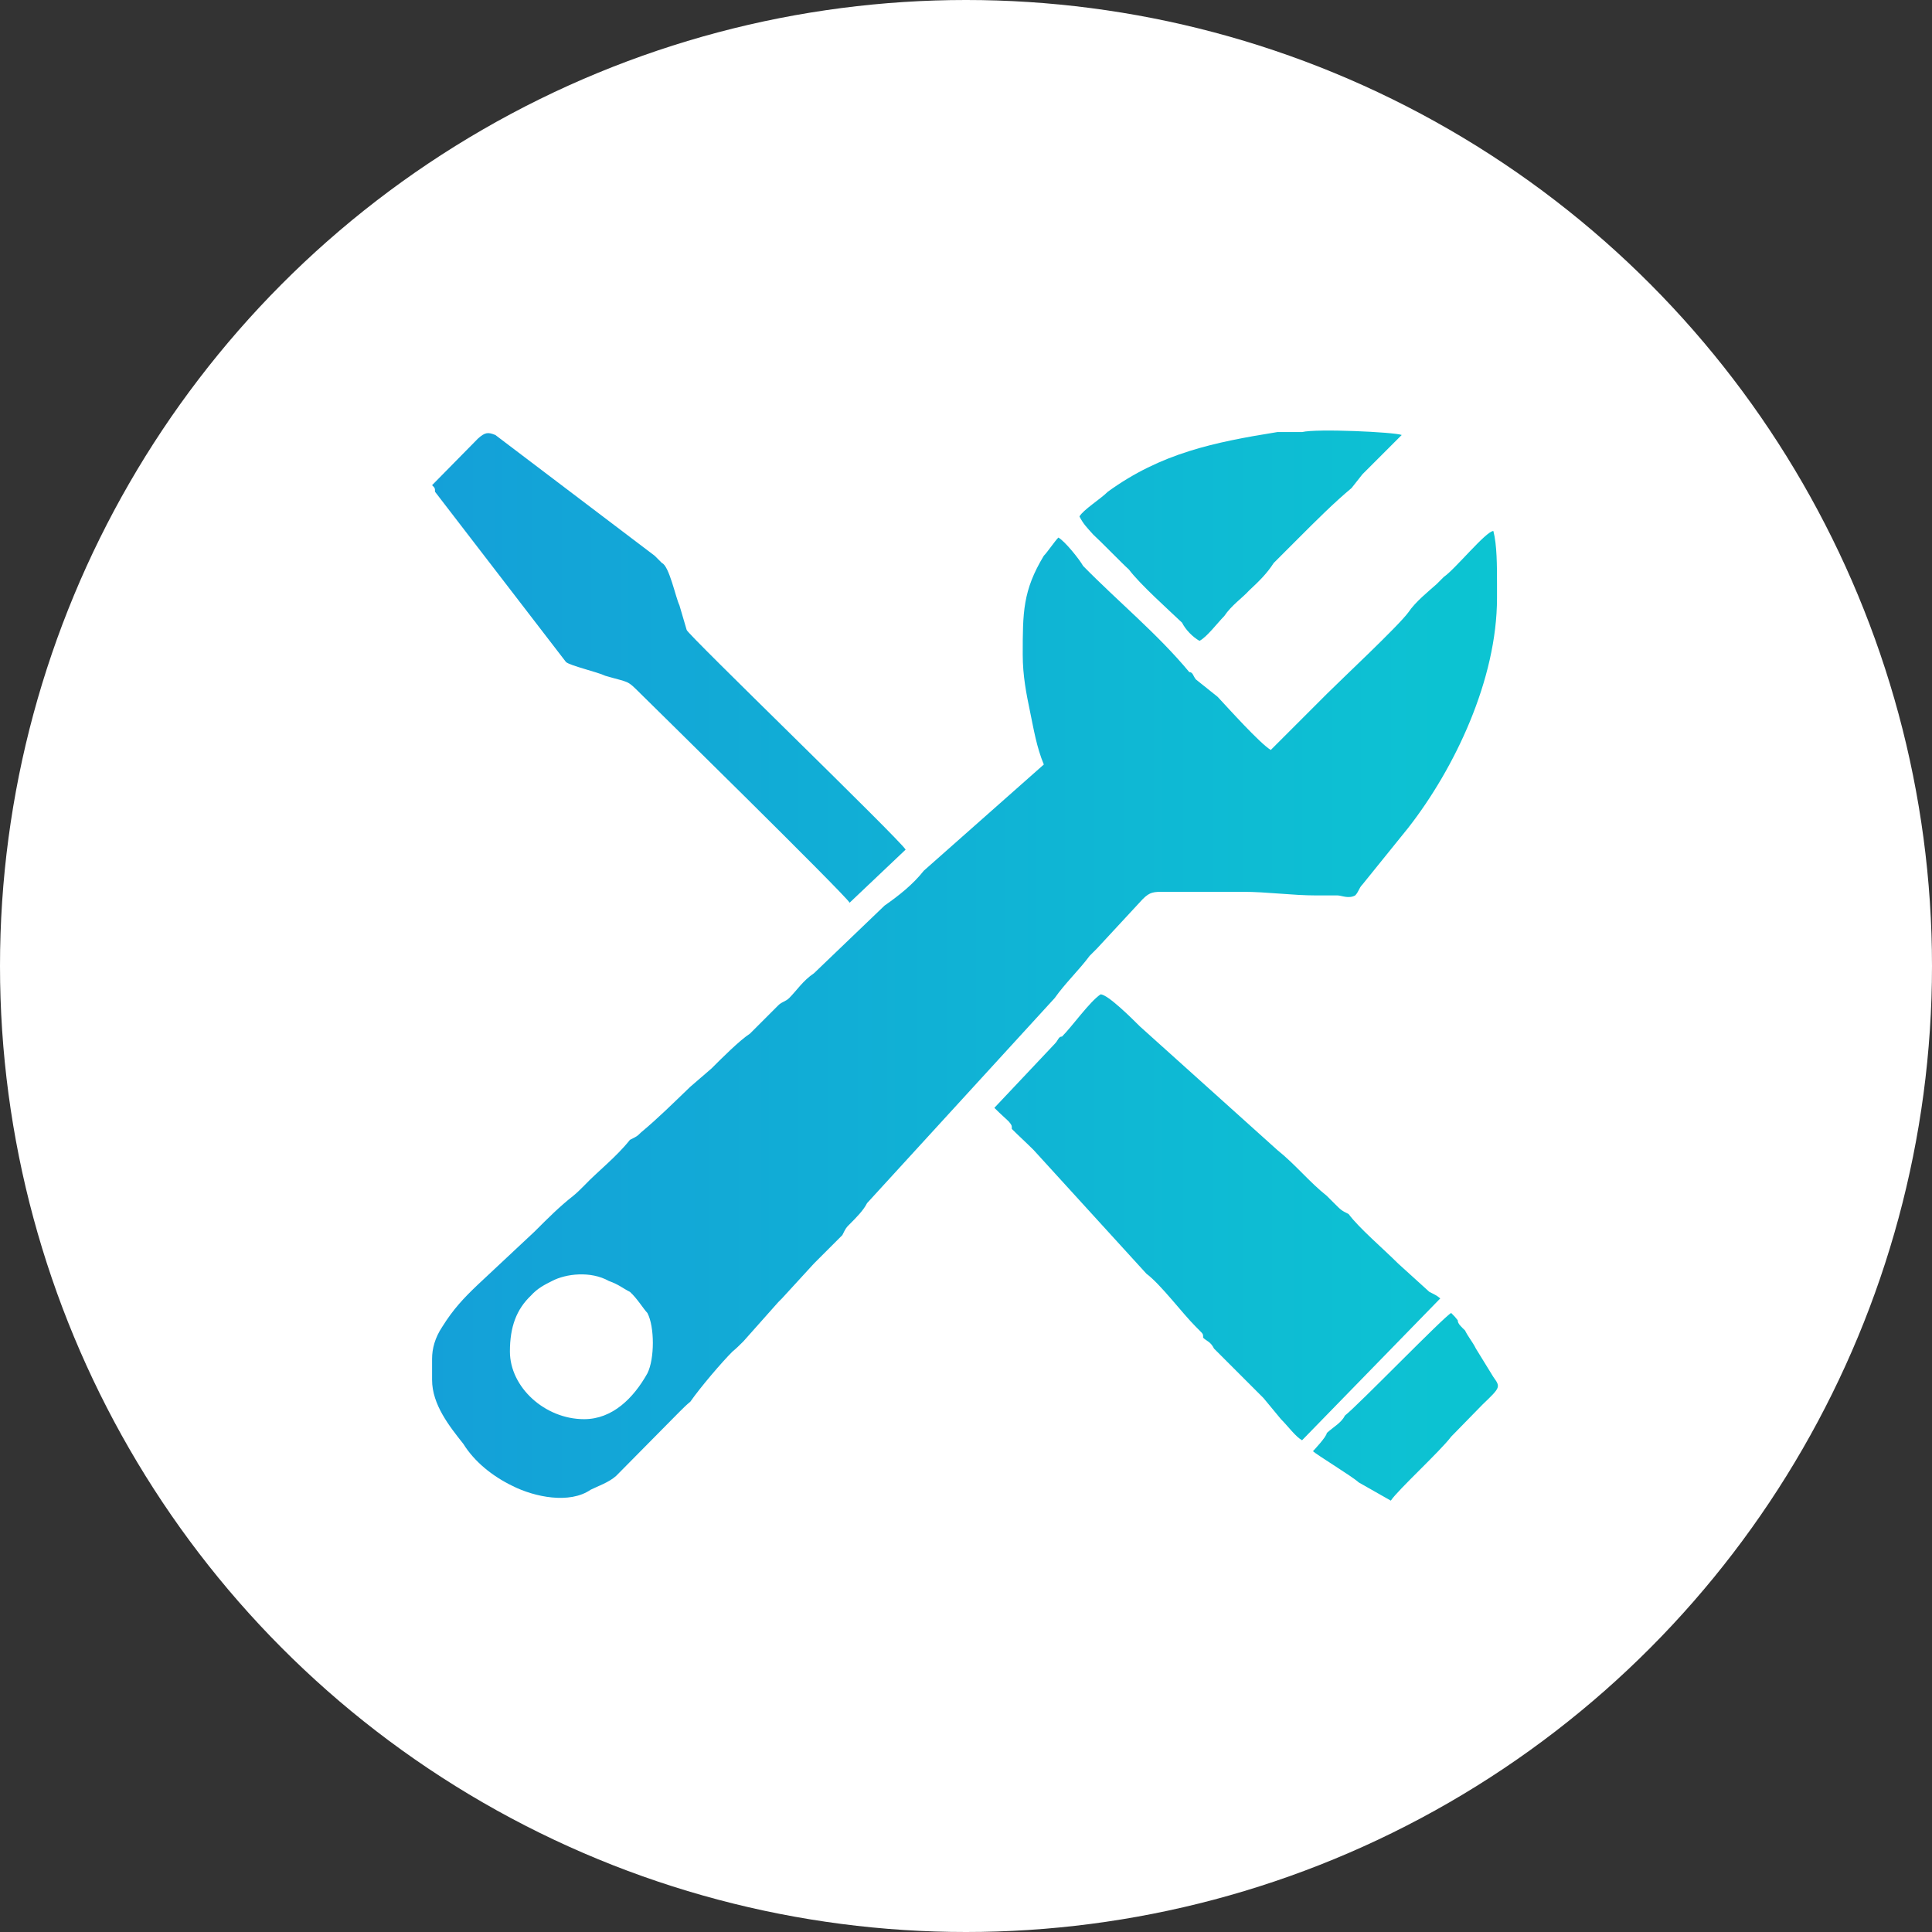
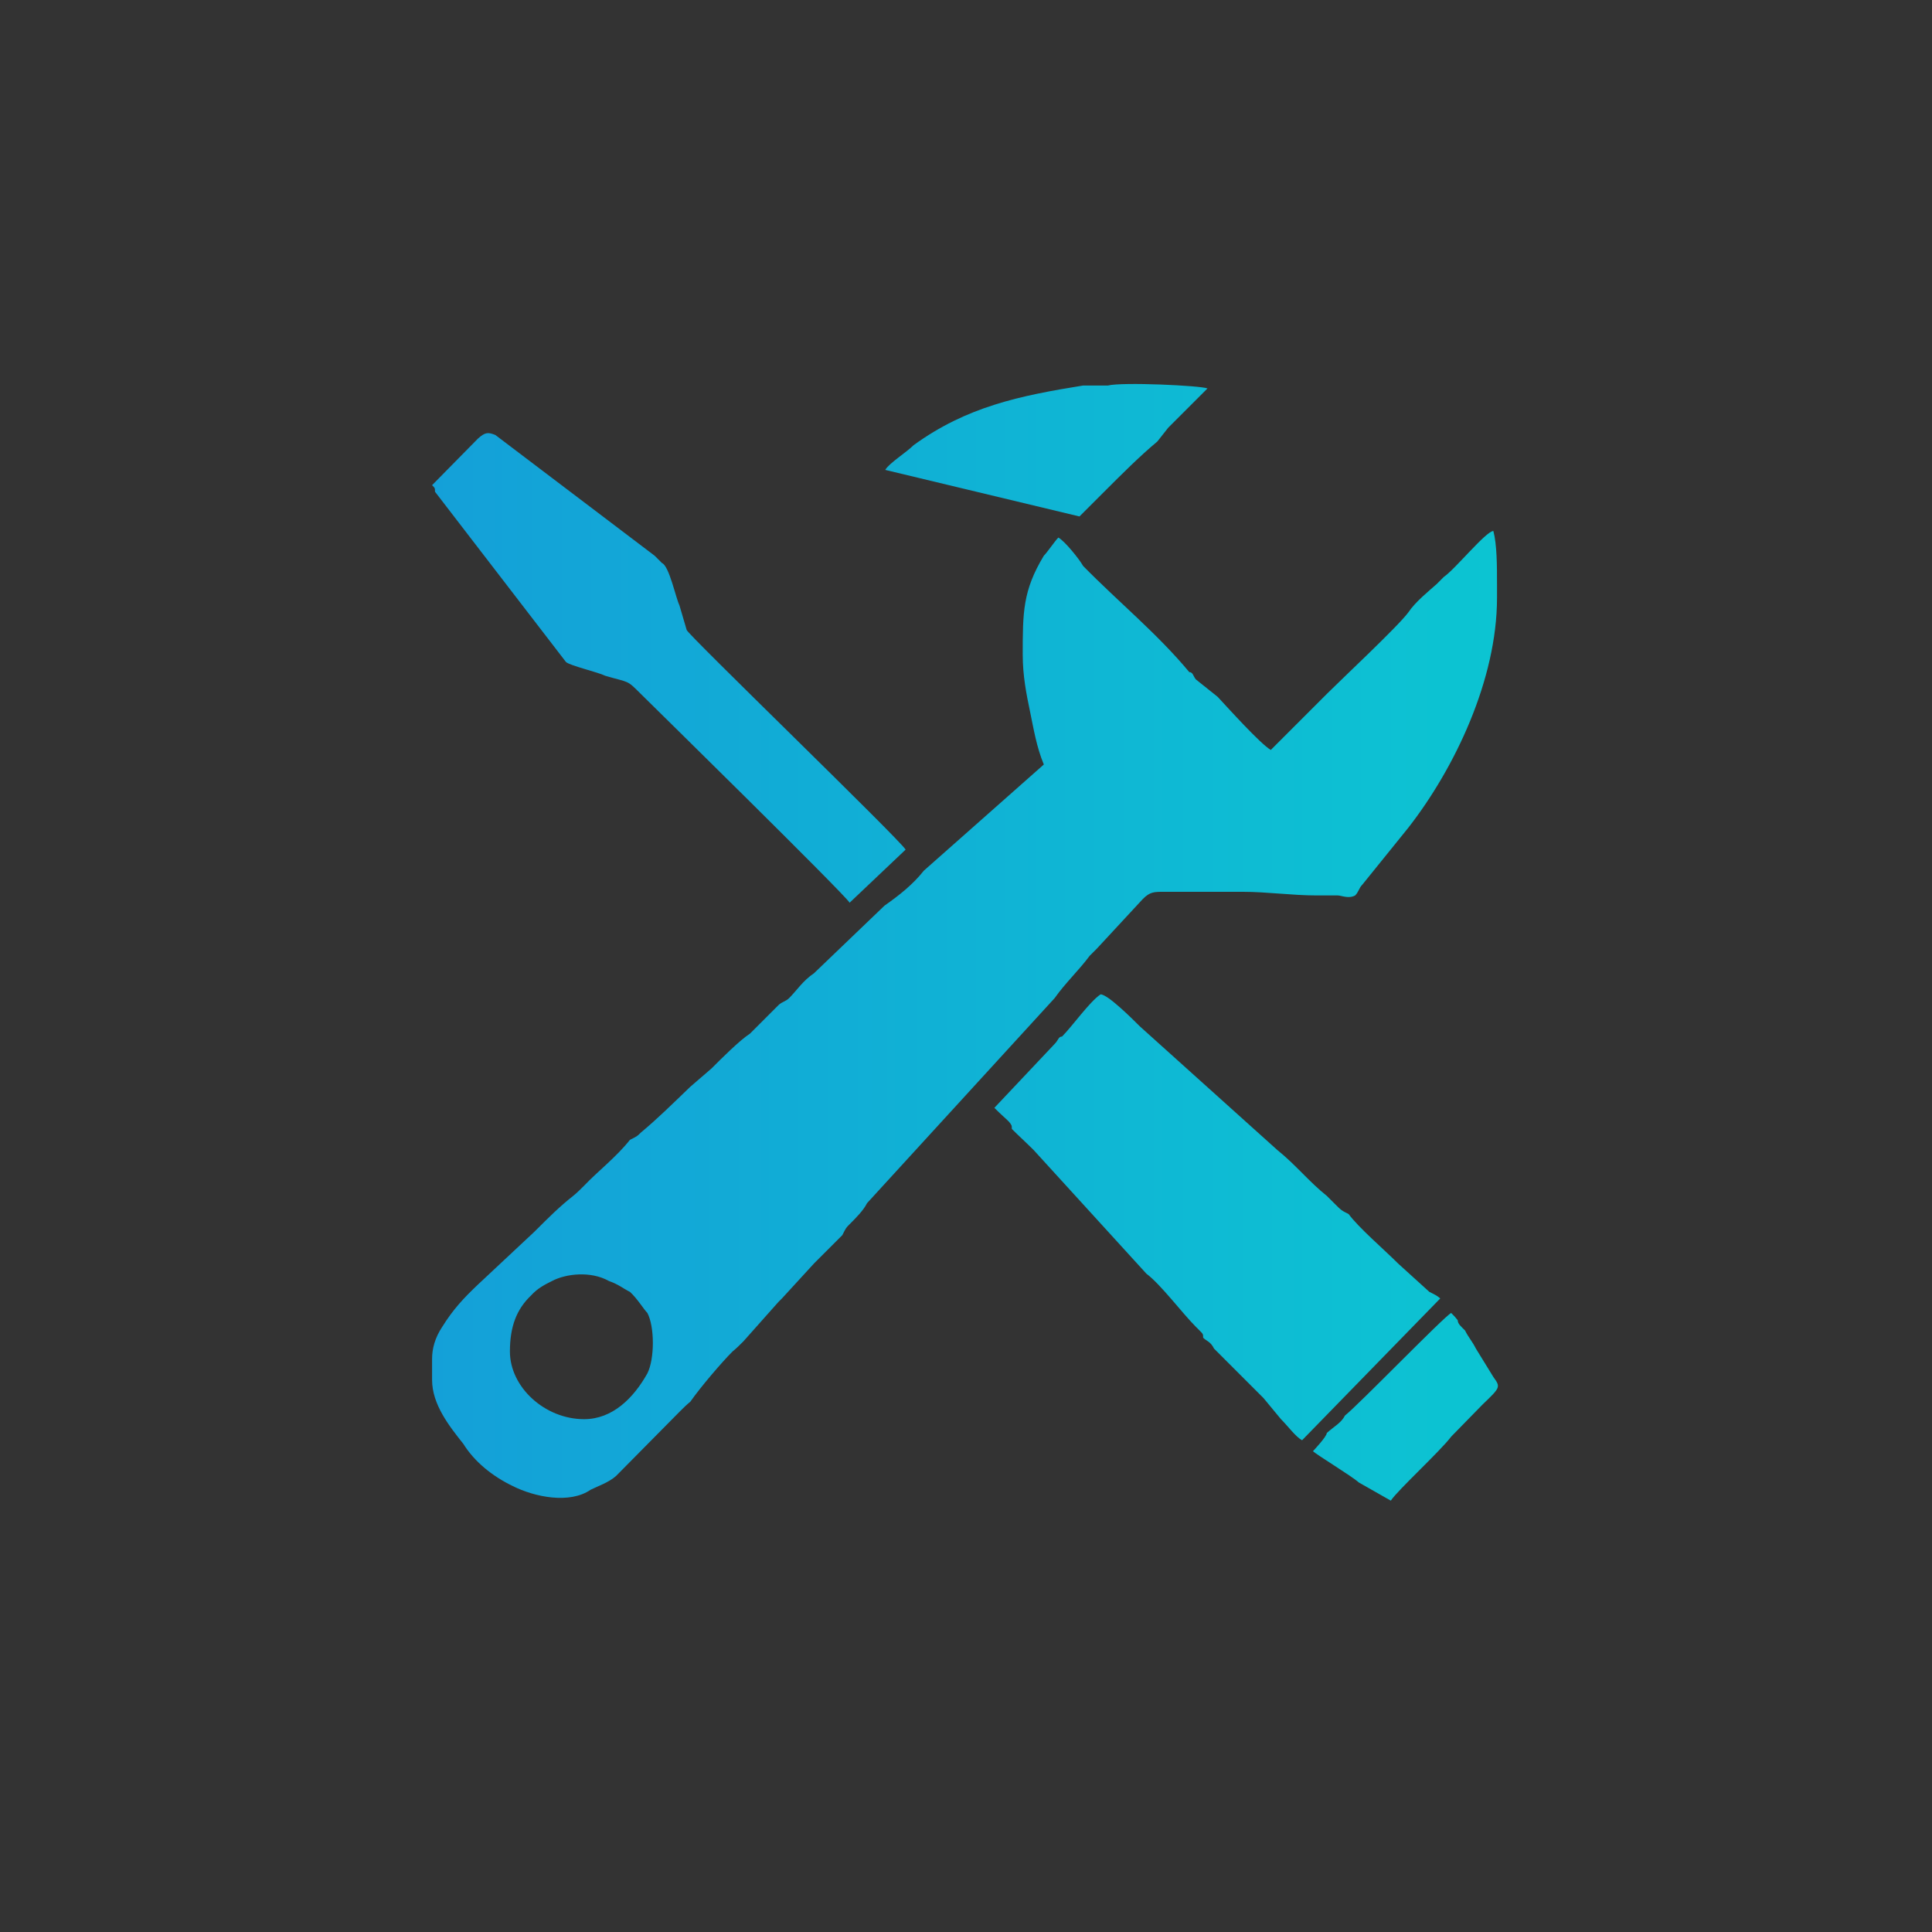
<svg xmlns="http://www.w3.org/2000/svg" xml:space="preserve" width="41.5mm" height="41.5mm" version="1.1" style="shape-rendering:geometricPrecision; text-rendering:geometricPrecision; image-rendering:optimizeQuality; fill-rule:evenodd; clip-rule:evenodd" viewBox="0 0 2656 2656">
  <rect x="0" y="0" width="2656" height="2656" fill="#333333" stroke="none" />
  <defs>
    <style type="text/css">
   
    .fil0 {fill:white}
    .fil1 {fill:url(#id0)}
   
  </style>
    <linearGradient id="id0" gradientUnits="userSpaceOnUse" x1="588.687" y1="1322.32" x2="2054.3" y2="1322.32">
      <stop offset="0" style="stop-opacity:1; stop-color:#14A0D8" />
      <stop offset="1" style="stop-opacity:1; stop-color:#0CC4D2" />
    </linearGradient>
  </defs>
  <g id="Layer_x0020_1">
    <g id="_2059947531136">
      <g id="_2991541990768">
-         <circle class="fil0" cx="1328" cy="1328" r="1328" />
-         <path class="fil1" d="M803 1951c-54,0 -102,-44 -102,-93 0,-34 9,-58 29,-77 9,-10 19,-15 29,-20 19,-10 53,-14 78,0 14,5 19,10 29,15 10,9 19,24 24,29 10,19 10,63 0,83 -19,34 -48,63 -87,63l0 0zm1002 44c5,5 53,34 63,43l44 25c10,-15 68,-68 83,-88l43 -44c25,-24 25,-24 15,-38l-24 -39c-5,-10 -10,-15 -15,-25 -5,-5 -10,-9 -10,-14 -4,-5 -4,-5 -9,-10 -10,5 -127,126 -146,141 -5,10 -15,15 -25,24 0,5 -19,25 -19,25l0 0zm-321 -1285c5,10 10,15 19,25 10,9 39,39 49,48 15,20 53,54 73,73 5,10 15,20 24,25 10,-5 25,-25 34,-34 10,-15 25,-25 34,-35 15,-14 25,-24 34,-38l34 -34c25,-25 49,-49 73,-69l15 -19c10,-10 49,-49 54,-54 -10,-4 -117,-9 -137,-4 -9,0 -19,0 -34,0 -87,14 -160,29 -233,82 -10,10 -34,25 -39,34l0 0zm-890 -43c4,4 4,4 4,9l180 234c5,5 44,14 54,19 34,10 29,5 49,25 4,4 282,277 287,287l77 -73c-9,-15 -301,-297 -301,-302l-10 -34c-5,-10 -14,-54 -24,-58 -5,-5 -5,-5 -10,-10l-219 -166c-10,-4 -14,-4 -24,5l-63 64 0 0zm773 856c10,10 15,14 20,19 4,5 4,5 4,10 10,10 20,19 30,29l155 170c20,15 49,54 68,73 0,0 5,5 5,5 5,5 5,5 5,10 5,5 10,5 15,15l53 53c5,5 10,10 15,15l24 29c10,10 20,24 29,29l190 -195c-5,-4 -5,-4 -15,-9l-43 -39c-20,-20 -54,-49 -68,-68 -10,-5 -10,-5 -20,-15l-10 -10c-24,-19 -43,-43 -68,-63l-189 -170c-10,-10 -44,-44 -54,-44 -15,10 -39,44 -53,58 -5,0 -5,5 -10,10l-83 88 0 0zm691 -720l0 14c0,5 0,5 0,5 0,112 -58,234 -122,316l-63 78c-5,5 -5,10 -10,15 -9,5 -19,0 -24,0 -10,0 -15,0 -29,0 -34,0 -68,-5 -102,-5 -15,0 -20,0 -30,0l-77 0c-15,0 -20,0 -30,10l-63 68c0,0 0,0 -5,5 -5,5 -5,5 -5,5 -14,19 -34,38 -48,58l-258 282c-5,10 -15,20 -24,29 -5,5 -5,5 -10,15l-34 34c0,0 0,0 -5,5l-44 48c0,0 -5,5 -5,5l-48 54c-5,5 -10,10 -15,14 -15,15 -44,49 -58,69 -5,4 -10,9 -15,14l-87 88c-10,9 -25,14 -35,19 -29,20 -77,10 -107,-5 -29,-14 -53,-34 -68,-58 -19,-24 -43,-54 -43,-88l0 0 0 -29c0,-14 4,-29 14,-44 15,-24 29,-39 49,-58l78 -73c19,-19 34,-34 53,-49 5,-4 10,-9 15,-14 19,-20 44,-39 63,-63 10,-5 10,-5 15,-10 24,-20 43,-39 68,-63l29 -25c14,-14 39,-39 53,-48l25 -25c5,-5 9,-9 14,-14 5,-5 10,-5 15,-10 10,-10 19,-24 34,-34l97 -93c20,-14 39,-29 54,-48l165 -146c-10,-24 -14,-49 -19,-73 -5,-24 -10,-49 -10,-78 0,-58 0,-88 29,-136 5,-5 15,-20 20,-25 9,5 29,30 34,39 48,49 102,93 146,146 5,0 5,5 9,10l30 24c14,15 58,64 73,73 9,-9 63,-63 77,-77 20,-20 98,-93 112,-112 10,-15 29,-30 39,-39 5,-5 5,-5 10,-10 15,-10 58,-63 68,-63 5,19 5,48 5,73l0 0z" />
+         <path class="fil1" d="M803 1951c-54,0 -102,-44 -102,-93 0,-34 9,-58 29,-77 9,-10 19,-15 29,-20 19,-10 53,-14 78,0 14,5 19,10 29,15 10,9 19,24 24,29 10,19 10,63 0,83 -19,34 -48,63 -87,63l0 0zm1002 44c5,5 53,34 63,43l44 25c10,-15 68,-68 83,-88l43 -44c25,-24 25,-24 15,-38l-24 -39c-5,-10 -10,-15 -15,-25 -5,-5 -10,-9 -10,-14 -4,-5 -4,-5 -9,-10 -10,5 -127,126 -146,141 -5,10 -15,15 -25,24 0,5 -19,25 -19,25l0 0zm-321 -1285l34 -34c25,-25 49,-49 73,-69l15 -19c10,-10 49,-49 54,-54 -10,-4 -117,-9 -137,-4 -9,0 -19,0 -34,0 -87,14 -160,29 -233,82 -10,10 -34,25 -39,34l0 0zm-890 -43c4,4 4,4 4,9l180 234c5,5 44,14 54,19 34,10 29,5 49,25 4,4 282,277 287,287l77 -73c-9,-15 -301,-297 -301,-302l-10 -34c-5,-10 -14,-54 -24,-58 -5,-5 -5,-5 -10,-10l-219 -166c-10,-4 -14,-4 -24,5l-63 64 0 0zm773 856c10,10 15,14 20,19 4,5 4,5 4,10 10,10 20,19 30,29l155 170c20,15 49,54 68,73 0,0 5,5 5,5 5,5 5,5 5,10 5,5 10,5 15,15l53 53c5,5 10,10 15,15l24 29c10,10 20,24 29,29l190 -195c-5,-4 -5,-4 -15,-9l-43 -39c-20,-20 -54,-49 -68,-68 -10,-5 -10,-5 -20,-15l-10 -10c-24,-19 -43,-43 -68,-63l-189 -170c-10,-10 -44,-44 -54,-44 -15,10 -39,44 -53,58 -5,0 -5,5 -10,10l-83 88 0 0zm691 -720l0 14c0,5 0,5 0,5 0,112 -58,234 -122,316l-63 78c-5,5 -5,10 -10,15 -9,5 -19,0 -24,0 -10,0 -15,0 -29,0 -34,0 -68,-5 -102,-5 -15,0 -20,0 -30,0l-77 0c-15,0 -20,0 -30,10l-63 68c0,0 0,0 -5,5 -5,5 -5,5 -5,5 -14,19 -34,38 -48,58l-258 282c-5,10 -15,20 -24,29 -5,5 -5,5 -10,15l-34 34c0,0 0,0 -5,5l-44 48c0,0 -5,5 -5,5l-48 54c-5,5 -10,10 -15,14 -15,15 -44,49 -58,69 -5,4 -10,9 -15,14l-87 88c-10,9 -25,14 -35,19 -29,20 -77,10 -107,-5 -29,-14 -53,-34 -68,-58 -19,-24 -43,-54 -43,-88l0 0 0 -29c0,-14 4,-29 14,-44 15,-24 29,-39 49,-58l78 -73c19,-19 34,-34 53,-49 5,-4 10,-9 15,-14 19,-20 44,-39 63,-63 10,-5 10,-5 15,-10 24,-20 43,-39 68,-63l29 -25c14,-14 39,-39 53,-48l25 -25c5,-5 9,-9 14,-14 5,-5 10,-5 15,-10 10,-10 19,-24 34,-34l97 -93c20,-14 39,-29 54,-48l165 -146c-10,-24 -14,-49 -19,-73 -5,-24 -10,-49 -10,-78 0,-58 0,-88 29,-136 5,-5 15,-20 20,-25 9,5 29,30 34,39 48,49 102,93 146,146 5,0 5,5 9,10l30 24c14,15 58,64 73,73 9,-9 63,-63 77,-77 20,-20 98,-93 112,-112 10,-15 29,-30 39,-39 5,-5 5,-5 10,-10 15,-10 58,-63 68,-63 5,19 5,48 5,73l0 0z" />
      </g>
    </g>
  </g>
</svg>